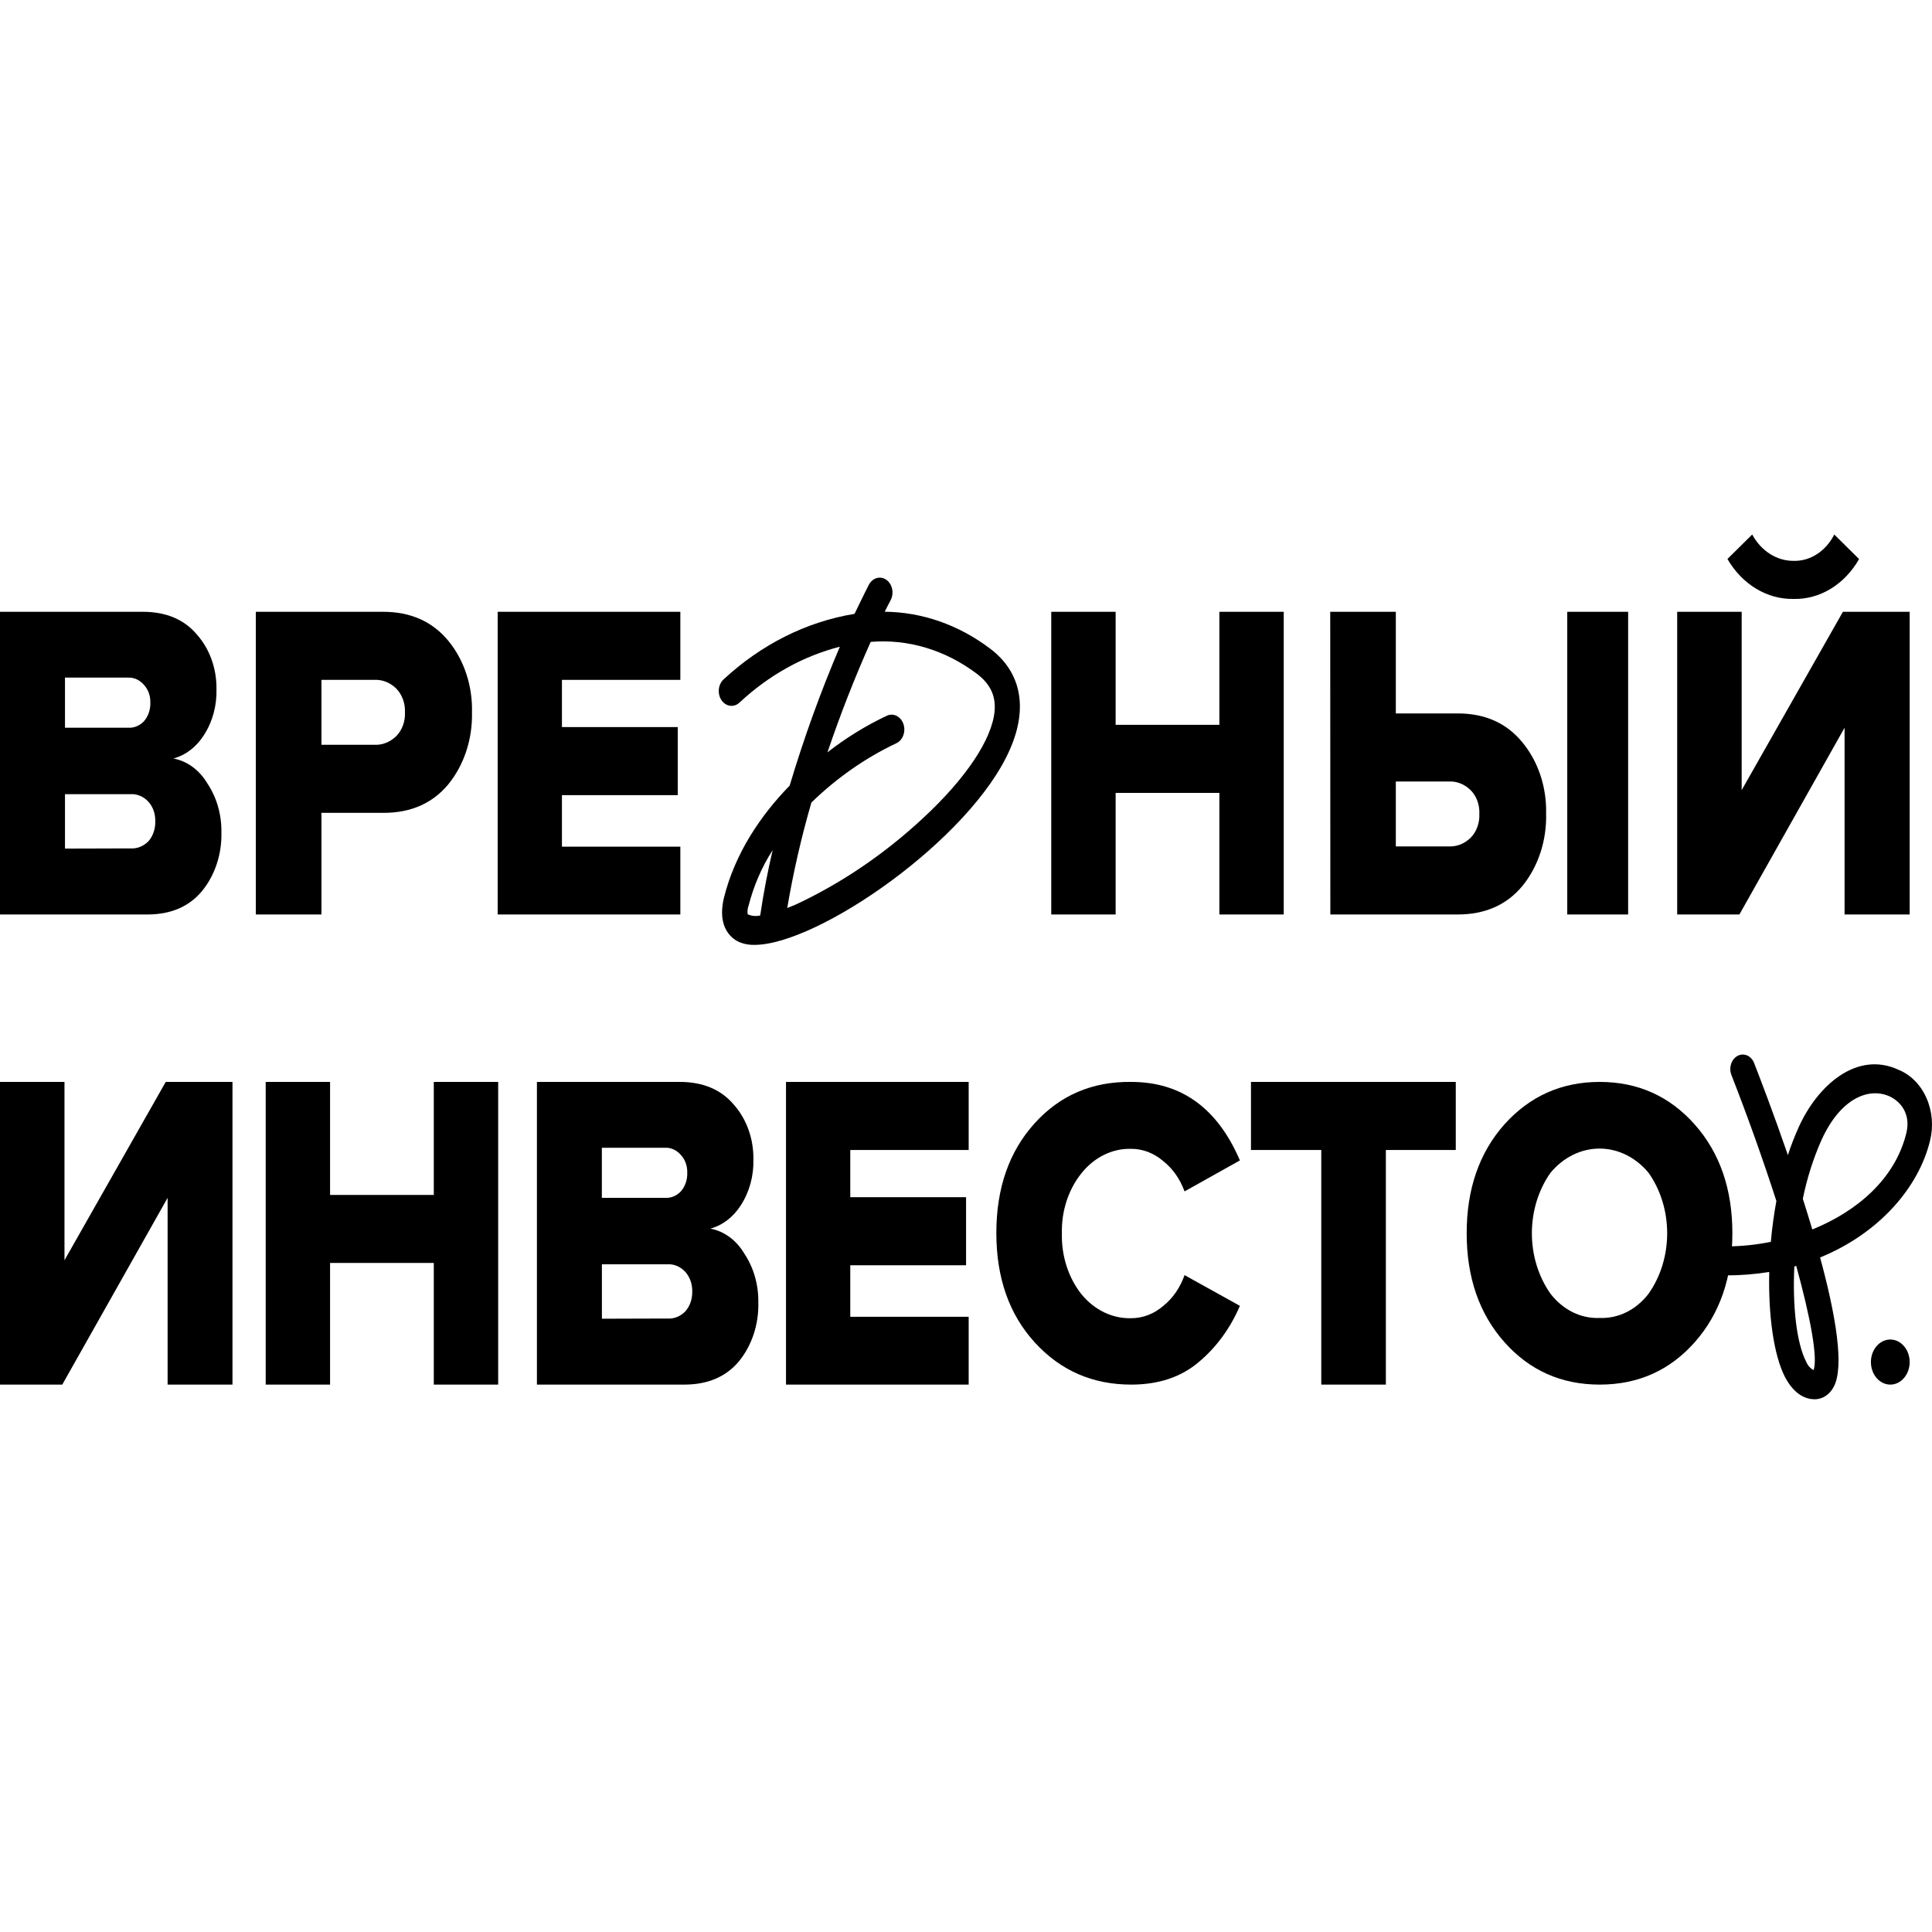
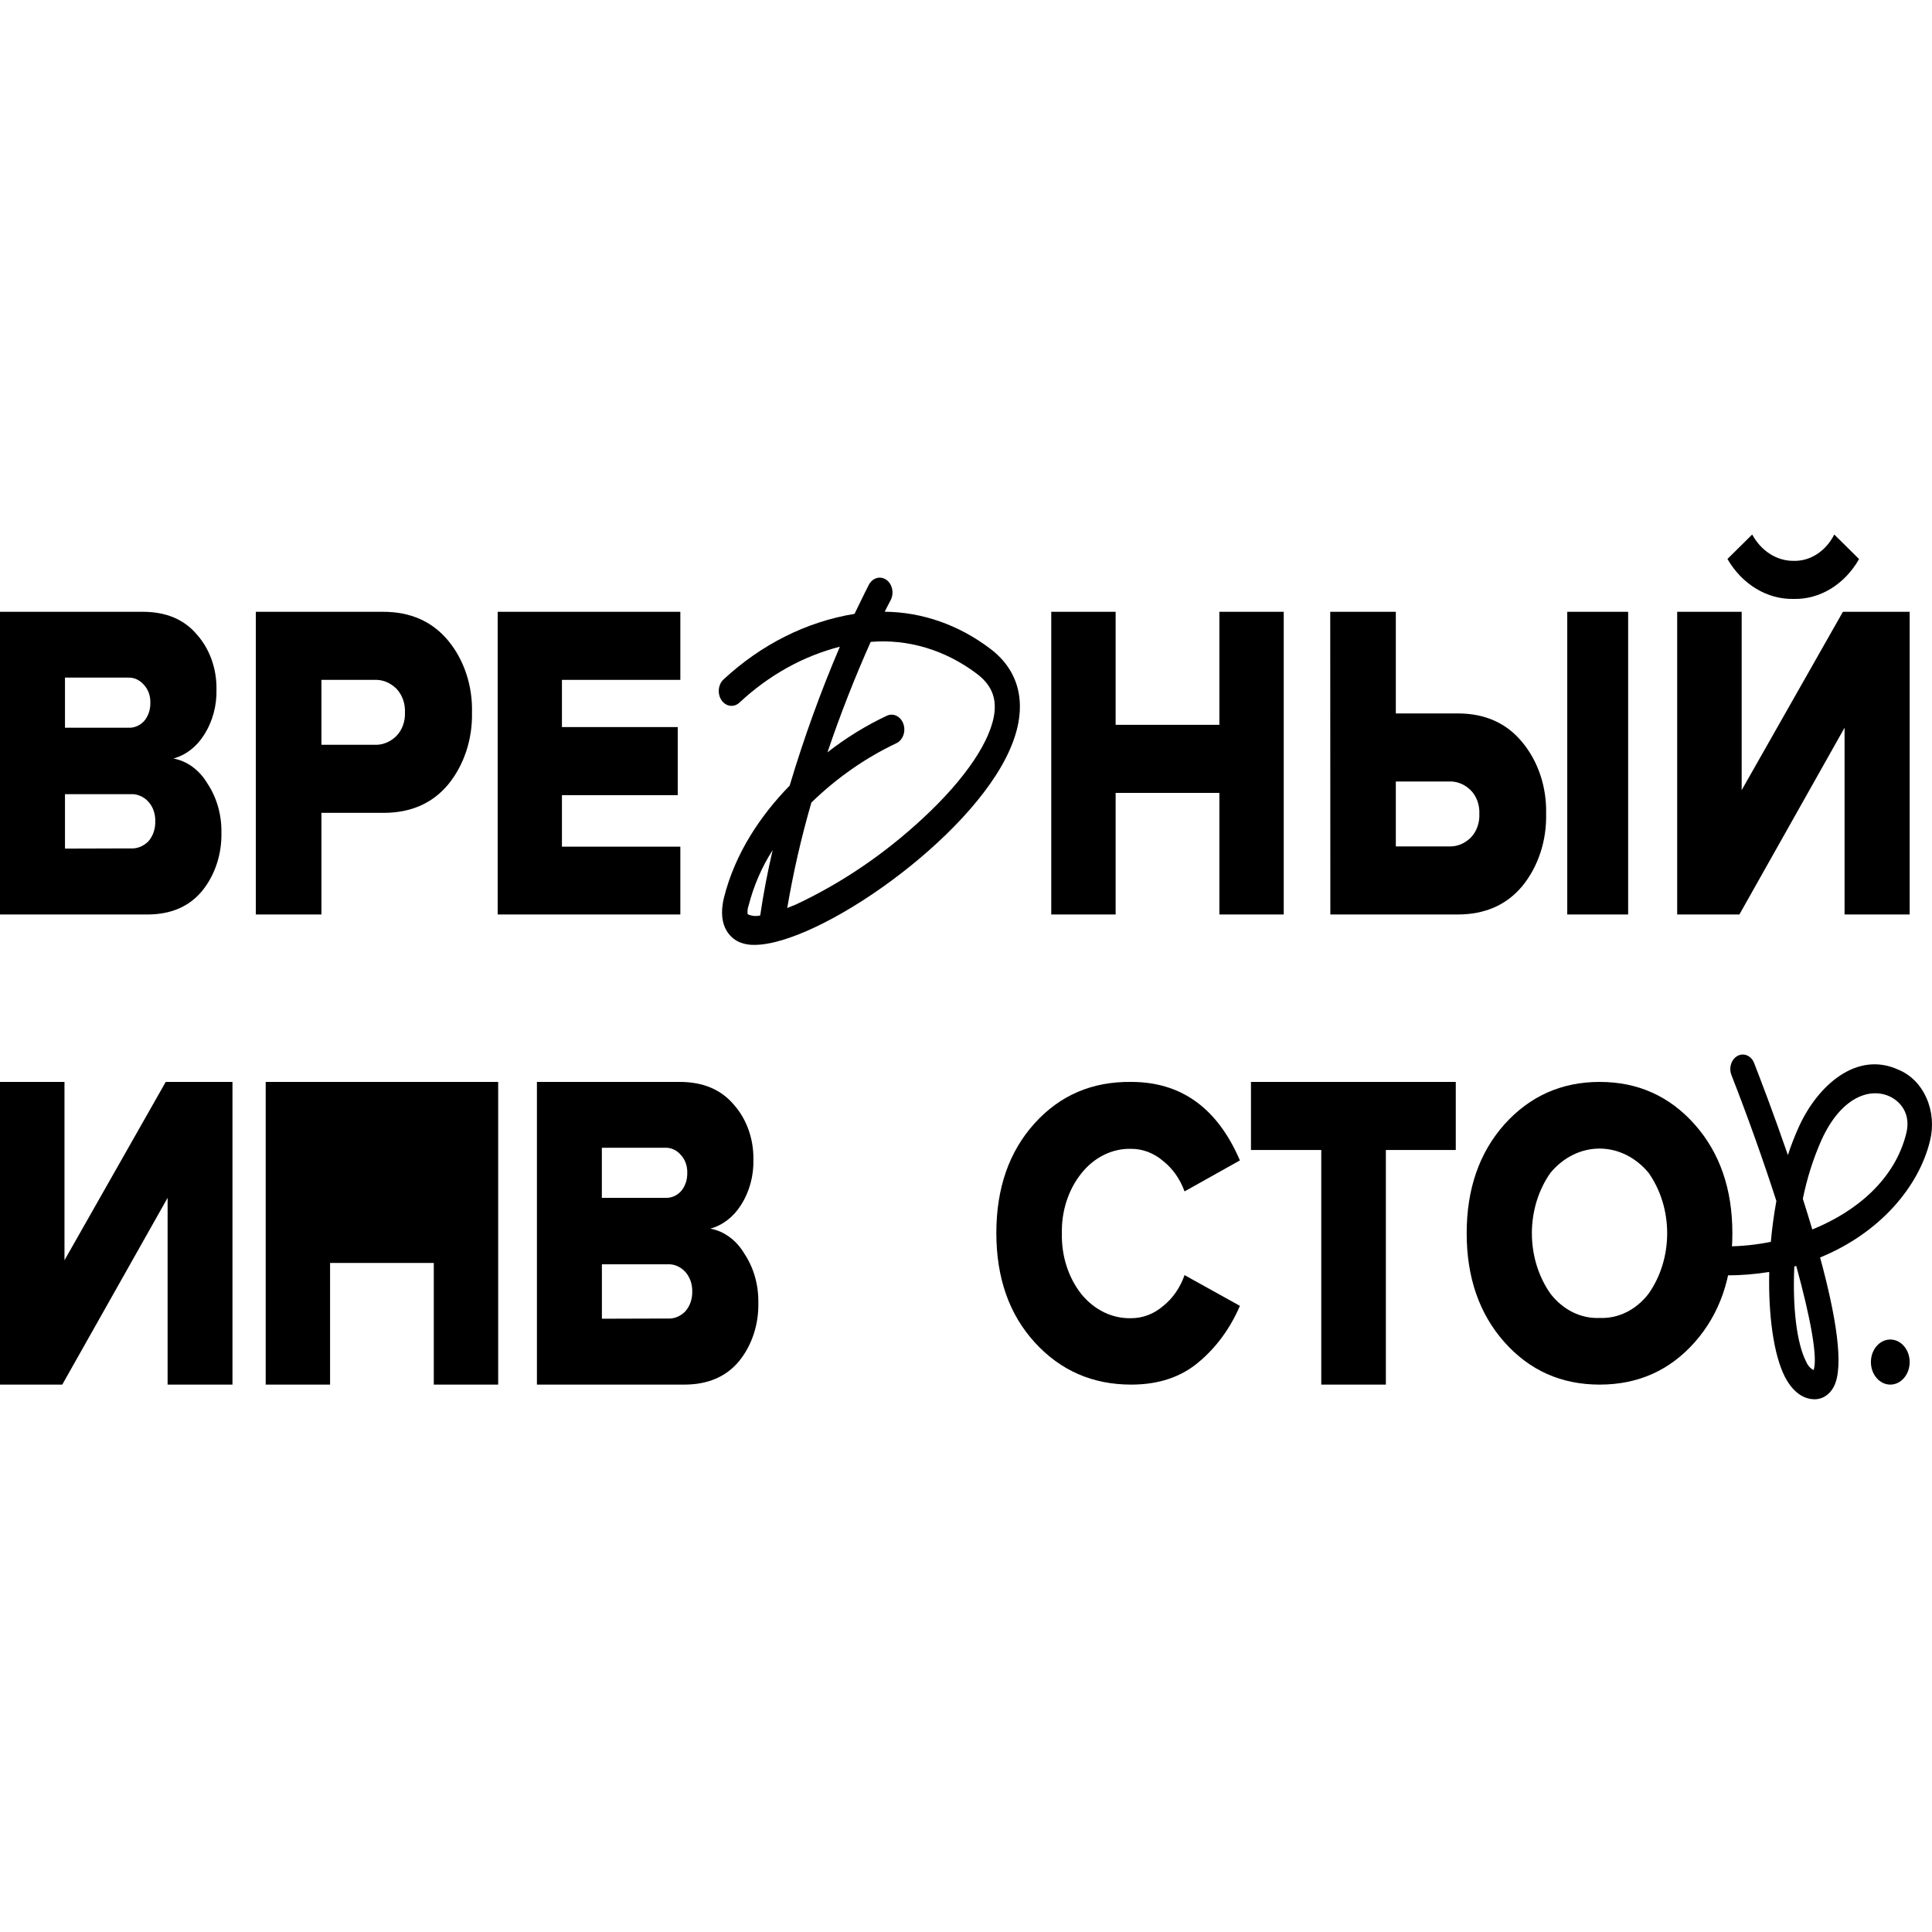
<svg xmlns="http://www.w3.org/2000/svg" width="300" height="300" viewBox="0 0 300 300" fill="none">
  <path d="M206.558 95H216.743V110.78H226.344C230.607 110.78 233.962 112.283 236.409 115.29C237.622 116.759 238.572 118.494 239.202 120.395C239.832 122.296 240.13 124.324 240.079 126.36C240.13 128.416 239.832 130.463 239.202 132.385C238.572 134.307 237.623 136.065 236.409 137.56C233.956 140.52 230.602 142 226.344 142H206.575L206.558 95ZM224.977 121.35H216.743V131.43H224.977C226.208 131.49 227.413 131.012 228.355 130.09C228.811 129.63 229.17 129.054 229.405 128.408C229.641 127.761 229.746 127.061 229.713 126.36C229.742 125.668 229.634 124.978 229.399 124.342C229.164 123.706 228.807 123.141 228.355 122.69C227.413 121.768 226.208 121.29 224.977 121.35Z" fill="black" />
  <path d="M243.363 142H252.817V95H243.363V142Z" fill="black" />
  <path d="M199.338 142H189.342V123.12H173.235V142H163.239V95H173.235V112.55H189.342V95H199.338V142Z" fill="black" />
  <path d="M263.183 208.39C259.292 212.797 254.364 215 248.399 215C242.434 215 237.498 212.797 233.59 208.39C229.693 203.99 227.745 198.36 227.745 191.5C227.745 184.64 229.693 179.01 233.59 174.61C237.544 170.203 242.48 168 248.399 168C254.318 168 259.238 170.203 263.157 174.61C267.054 179.01 269.002 184.64 269.002 191.5C269.002 198.36 267.062 203.99 263.183 208.39ZM248.399 204.65C249.822 204.711 251.239 204.406 252.549 203.758C253.859 203.11 255.031 202.134 255.98 200.9C257.854 198.252 258.878 194.929 258.878 191.5C258.878 188.071 257.854 184.748 255.98 182.1C254.993 180.914 253.811 179.971 252.504 179.327C251.197 178.683 249.793 178.351 248.373 178.351C246.954 178.351 245.55 178.683 244.243 179.327C242.936 179.971 241.754 180.914 240.767 182.1C238.893 184.748 237.869 188.071 237.869 191.5C237.869 194.929 238.893 198.252 240.767 200.9C241.724 202.138 242.905 203.116 244.224 203.765C245.543 204.413 246.968 204.715 248.399 204.65Z" fill="black" />
  <path d="M215.196 215H205.166V178.57H194.25V168H226.052V178.57H215.196V215Z" fill="black" />
  <path d="M175.65 215C169.656 215 164.668 212.82 160.686 208.46C156.704 204.1 154.712 198.433 154.712 191.46C154.712 184.507 156.684 178.84 160.626 174.46C164.568 170.08 169.576 167.927 175.65 168C183.42 168 189.047 172.063 192.531 180.19L183.936 185C183.249 183.096 182.102 181.463 180.635 180.3C179.191 179.053 177.44 178.383 175.642 178.39C174.193 178.351 172.754 178.672 171.42 179.33C170.086 179.989 168.888 180.971 167.906 182.21C165.885 184.738 164.801 188.089 164.889 191.54C164.808 195.01 165.89 198.381 167.906 200.94C168.898 202.16 170.099 203.124 171.432 203.77C172.764 204.416 174.198 204.73 175.642 204.69C177.44 204.696 179.191 204.027 180.635 202.78C182.113 201.595 183.26 199.934 183.936 198L192.531 202.77C191.05 206.239 188.86 209.233 186.153 211.49C183.403 213.83 179.902 215 175.65 215Z" fill="black" />
-   <path d="M150.415 215H122.051V168H150.415V178.57H132.03V185.9H150.011V196.47H132.03V204.47H150.415V215Z" fill="black" />
  <path d="M106.253 215H83.373V168H105.548C109.187 168 112.003 169.197 113.997 171.59C114.96 172.683 115.721 173.992 116.236 175.437C116.75 176.883 117.006 178.435 116.988 180C117.06 182.56 116.378 185.072 115.054 187.12C113.899 188.965 112.212 190.264 110.301 190.78C111.361 190.976 112.376 191.421 113.283 192.088C114.19 192.755 114.971 193.63 115.579 194.66C117.032 196.831 117.8 199.518 117.753 202.27C117.793 203.939 117.549 205.602 117.035 207.161C116.522 208.721 115.75 210.148 114.762 211.36C112.745 213.787 109.909 215 106.253 215ZM103.262 186C103.708 186.03 104.155 185.958 104.577 185.786C104.999 185.614 105.387 185.347 105.72 185C106.05 184.625 106.309 184.175 106.48 183.677C106.652 183.18 106.733 182.646 106.717 182.11C106.733 181.592 106.653 181.076 106.48 180.597C106.308 180.119 106.049 179.69 105.72 179.34C105.398 178.965 105.012 178.672 104.588 178.479C104.163 178.286 103.709 178.198 103.253 178.22H93.455V186H103.262ZM103.614 204.74C104.125 204.779 104.638 204.699 105.122 204.505C105.606 204.311 106.052 204.006 106.434 203.61C106.783 203.208 107.058 202.725 107.24 202.194C107.422 201.662 107.507 201.092 107.491 200.52C107.501 199.962 107.413 199.408 107.231 198.892C107.049 198.376 106.777 197.909 106.434 197.52C106.06 197.105 105.617 196.785 105.131 196.578C104.646 196.372 104.13 196.284 103.614 196.32H93.463V204.77L103.614 204.74Z" fill="black" />
-   <path d="M77.356 215H67.36V196.11H51.253V215H41.257V168H51.253V185.55H67.36V168H77.356V215Z" fill="black" />
+   <path d="M77.356 215H67.36V196.11H51.253V215H41.257V168H51.253V185.55V168H77.356V215Z" fill="black" />
  <path d="M9.67 215H0V168H10.013V195.69L25.734 168H36.099V215H26.026V186L9.67 215Z" fill="black" />
  <path d="M22.88 142H0V95H22.175C25.814 95 28.63 96.197 30.624 98.59C31.587 99.683 32.349 100.992 32.863 102.437C33.377 103.883 33.633 105.435 33.615 107C33.687 109.56 33.005 112.072 31.682 114.12C30.527 115.965 28.839 117.264 26.928 117.78C27.988 117.976 29.003 118.421 29.91 119.088C30.818 119.755 31.599 120.63 32.206 121.66C33.656 123.826 34.423 126.505 34.38 129.25C34.42 130.919 34.176 132.582 33.663 134.141C33.149 135.701 32.377 137.128 31.389 138.34C29.372 140.78 26.536 142 22.88 142ZM19.889 113C20.335 113.03 20.782 112.958 21.204 112.786C21.626 112.614 22.015 112.347 22.347 112C22.677 111.625 22.936 111.175 23.108 110.677C23.279 110.18 23.36 109.646 23.344 109.11C23.36 108.592 23.28 108.076 23.108 107.597C22.935 107.119 22.676 106.69 22.347 106.34C22.025 105.965 21.64 105.672 21.215 105.479C20.79 105.286 20.336 105.198 19.881 105.22H10.091V113H19.889ZM20.241 131.74C21.272 131.816 22.286 131.413 23.061 130.62C23.411 130.214 23.685 129.729 23.866 129.193C24.046 128.658 24.129 128.085 24.109 127.51C24.124 126.953 24.038 126.398 23.858 125.881C23.677 125.364 23.406 124.897 23.061 124.51C22.685 124.098 22.242 123.781 21.757 123.576C21.272 123.371 20.756 123.284 20.241 123.32H10.091V131.77L20.241 131.74Z" fill="black" />
  <path d="M49.912 142H39.727V95H59.495C63.764 95 67.139 96.503 69.62 99.51C70.836 100.99 71.786 102.736 72.416 104.646C73.046 106.557 73.343 108.594 73.29 110.64C73.382 114.772 72.062 118.778 69.62 121.78C67.168 124.74 63.81 126.22 59.547 126.22H49.912V142ZM58.146 115.65C59.376 115.71 60.581 115.232 61.524 114.31C61.974 113.857 62.33 113.292 62.565 112.656C62.8 112.021 62.908 111.331 62.882 110.64C62.913 109.939 62.806 109.24 62.571 108.593C62.336 107.947 61.978 107.372 61.524 106.91C60.581 105.988 59.376 105.51 58.146 105.57H49.912V115.65H58.146Z" fill="black" />
  <path d="M105.643 142H77.279V95H105.643V105.57H87.258V112.9H105.239V123.47H87.258V131.47H105.643V142Z" fill="black" />
  <path d="M288.676 86.81C287.565 88.76 286.047 90.351 284.265 91.433C282.482 92.516 280.493 93.055 278.482 93C276.466 93.04 274.473 92.494 272.684 91.411C270.895 90.329 269.366 88.744 268.237 86.8L272.079 83C272.762 84.256 273.708 85.29 274.827 86.005C275.947 86.721 277.205 87.094 278.482 87.09C279.757 87.129 281.018 86.771 282.133 86.051C283.249 85.332 284.178 84.278 284.825 83L288.676 86.81Z" fill="black" />
  <path d="M117.143 146.72C116.336 146.746 115.531 146.597 114.771 146.28C113.911 145.89 111.23 144.28 112.416 139.4C114.135 132.49 118.106 126.62 122.618 121.99C124.823 114.616 127.427 107.411 130.414 100.42C124.726 101.874 119.402 104.834 114.857 109.07C114.453 109.461 113.933 109.65 113.41 109.595C112.887 109.539 112.404 109.244 112.068 108.775C111.731 108.306 111.569 107.7 111.617 107.091C111.664 106.483 111.918 105.921 112.321 105.53C118.201 100.063 125.237 96.536 132.692 95.32C133.551 93.57 134.265 92.05 134.918 90.8C135.053 90.542 135.231 90.317 135.441 90.139C135.651 89.961 135.889 89.833 136.142 89.762C136.394 89.691 136.657 89.678 136.913 89.725C137.17 89.772 137.416 89.877 137.638 90.035C137.86 90.193 138.053 90.4 138.206 90.644C138.359 90.888 138.469 91.165 138.53 91.459C138.591 91.753 138.602 92.058 138.562 92.357C138.522 92.655 138.431 92.942 138.296 93.2C138.003 93.74 137.703 94.34 137.376 94.99C143.175 95.04 148.841 97.018 153.707 100.69C158.563 104.32 159.672 109.89 156.818 116.37C150.733 130.31 127.002 146.72 117.143 146.72ZM119.979 132C118.296 134.616 117.024 137.558 116.223 140.69C116.074 141.093 116.033 141.539 116.103 141.97C116.722 142.247 117.397 142.309 118.046 142.15C118.544 138.73 119.206 135.33 119.979 132ZM125.996 124.61C124.438 129.972 123.184 135.447 122.24 141C122.661 140.84 123.099 140.66 123.564 140.46C130.653 137.144 137.29 132.643 143.264 127.1C149.951 120.92 154.016 114.85 154.437 110.47C154.661 108.05 153.767 106.18 151.627 104.58C146.753 100.919 140.989 99.196 135.201 99.67C132.709 105.247 130.468 110.971 128.489 116.82C131.392 114.558 134.488 112.652 137.728 111.13C138.217 110.909 138.762 110.922 139.242 111.168C139.723 111.414 140.099 111.871 140.29 112.44C140.48 113.009 140.468 113.642 140.257 114.201C140.046 114.76 139.653 115.199 139.164 115.42C134.407 117.67 129.978 120.76 126.03 124.58L125.996 124.61Z" fill="black" />
  <path d="M281.8 217.28C280.511 217.28 278.654 216.67 277.15 213.78C275.431 210.4 274.571 204.3 274.726 197.51C272.53 197.864 270.316 198.041 268.099 198.04C267.586 198.04 267.094 197.803 266.732 197.381C266.369 196.959 266.165 196.387 266.165 195.79C266.165 195.193 266.369 194.621 266.732 194.199C267.094 193.777 267.586 193.54 268.099 193.54C270.404 193.531 272.705 193.294 274.975 192.83C275.165 190.7 275.452 188.584 275.835 186.49C273.858 180.35 271.477 173.64 268.856 166.93C268.644 166.386 268.626 165.767 268.806 165.208C268.987 164.649 269.351 164.197 269.818 163.95C270.286 163.703 270.818 163.683 271.298 163.893C271.779 164.103 272.168 164.526 272.38 165.07C273.291 167.41 275.379 172.85 277.623 179.36C278.115 177.846 278.689 176.37 279.342 174.94C282.238 168.57 288.315 163.1 294.813 166.12C296.682 166.879 298.23 168.442 299.138 170.488C300.046 172.534 300.245 174.908 299.695 177.12C297.976 184.26 291.916 191.46 282.625 195.26C285.04 204.15 286.441 212.26 284.722 215.38C284.415 215.96 283.985 216.439 283.473 216.772C282.962 217.104 282.386 217.279 281.8 217.28ZM278.62 196.66C278.336 202.92 278.972 208.57 280.468 211.46C280.707 212.032 281.112 212.489 281.611 212.75C282.281 210.92 281.19 204.82 278.92 196.57L278.62 196.66ZM279.943 186.15C280.442 187.72 280.94 189.32 281.413 190.91C288.384 188.09 294.306 183.02 296.025 175.91C296.738 172.91 295.071 171.03 293.446 170.26C290.343 168.82 285.874 170.35 282.84 177.02C281.557 179.914 280.584 182.98 279.943 186.15Z" fill="black" />
  <path d="M260.432 142H270.093L286.424 113V142H296.532V95H286.166L270.446 122.69V95H260.432V142Z" fill="black" />
  <path d="M293.524 215C295.185 215 296.532 213.433 296.532 211.5C296.532 209.567 295.185 208 293.524 208C291.862 208 290.515 209.567 290.515 211.5C290.515 213.433 291.862 215 293.524 215Z" fill="black" />
</svg>